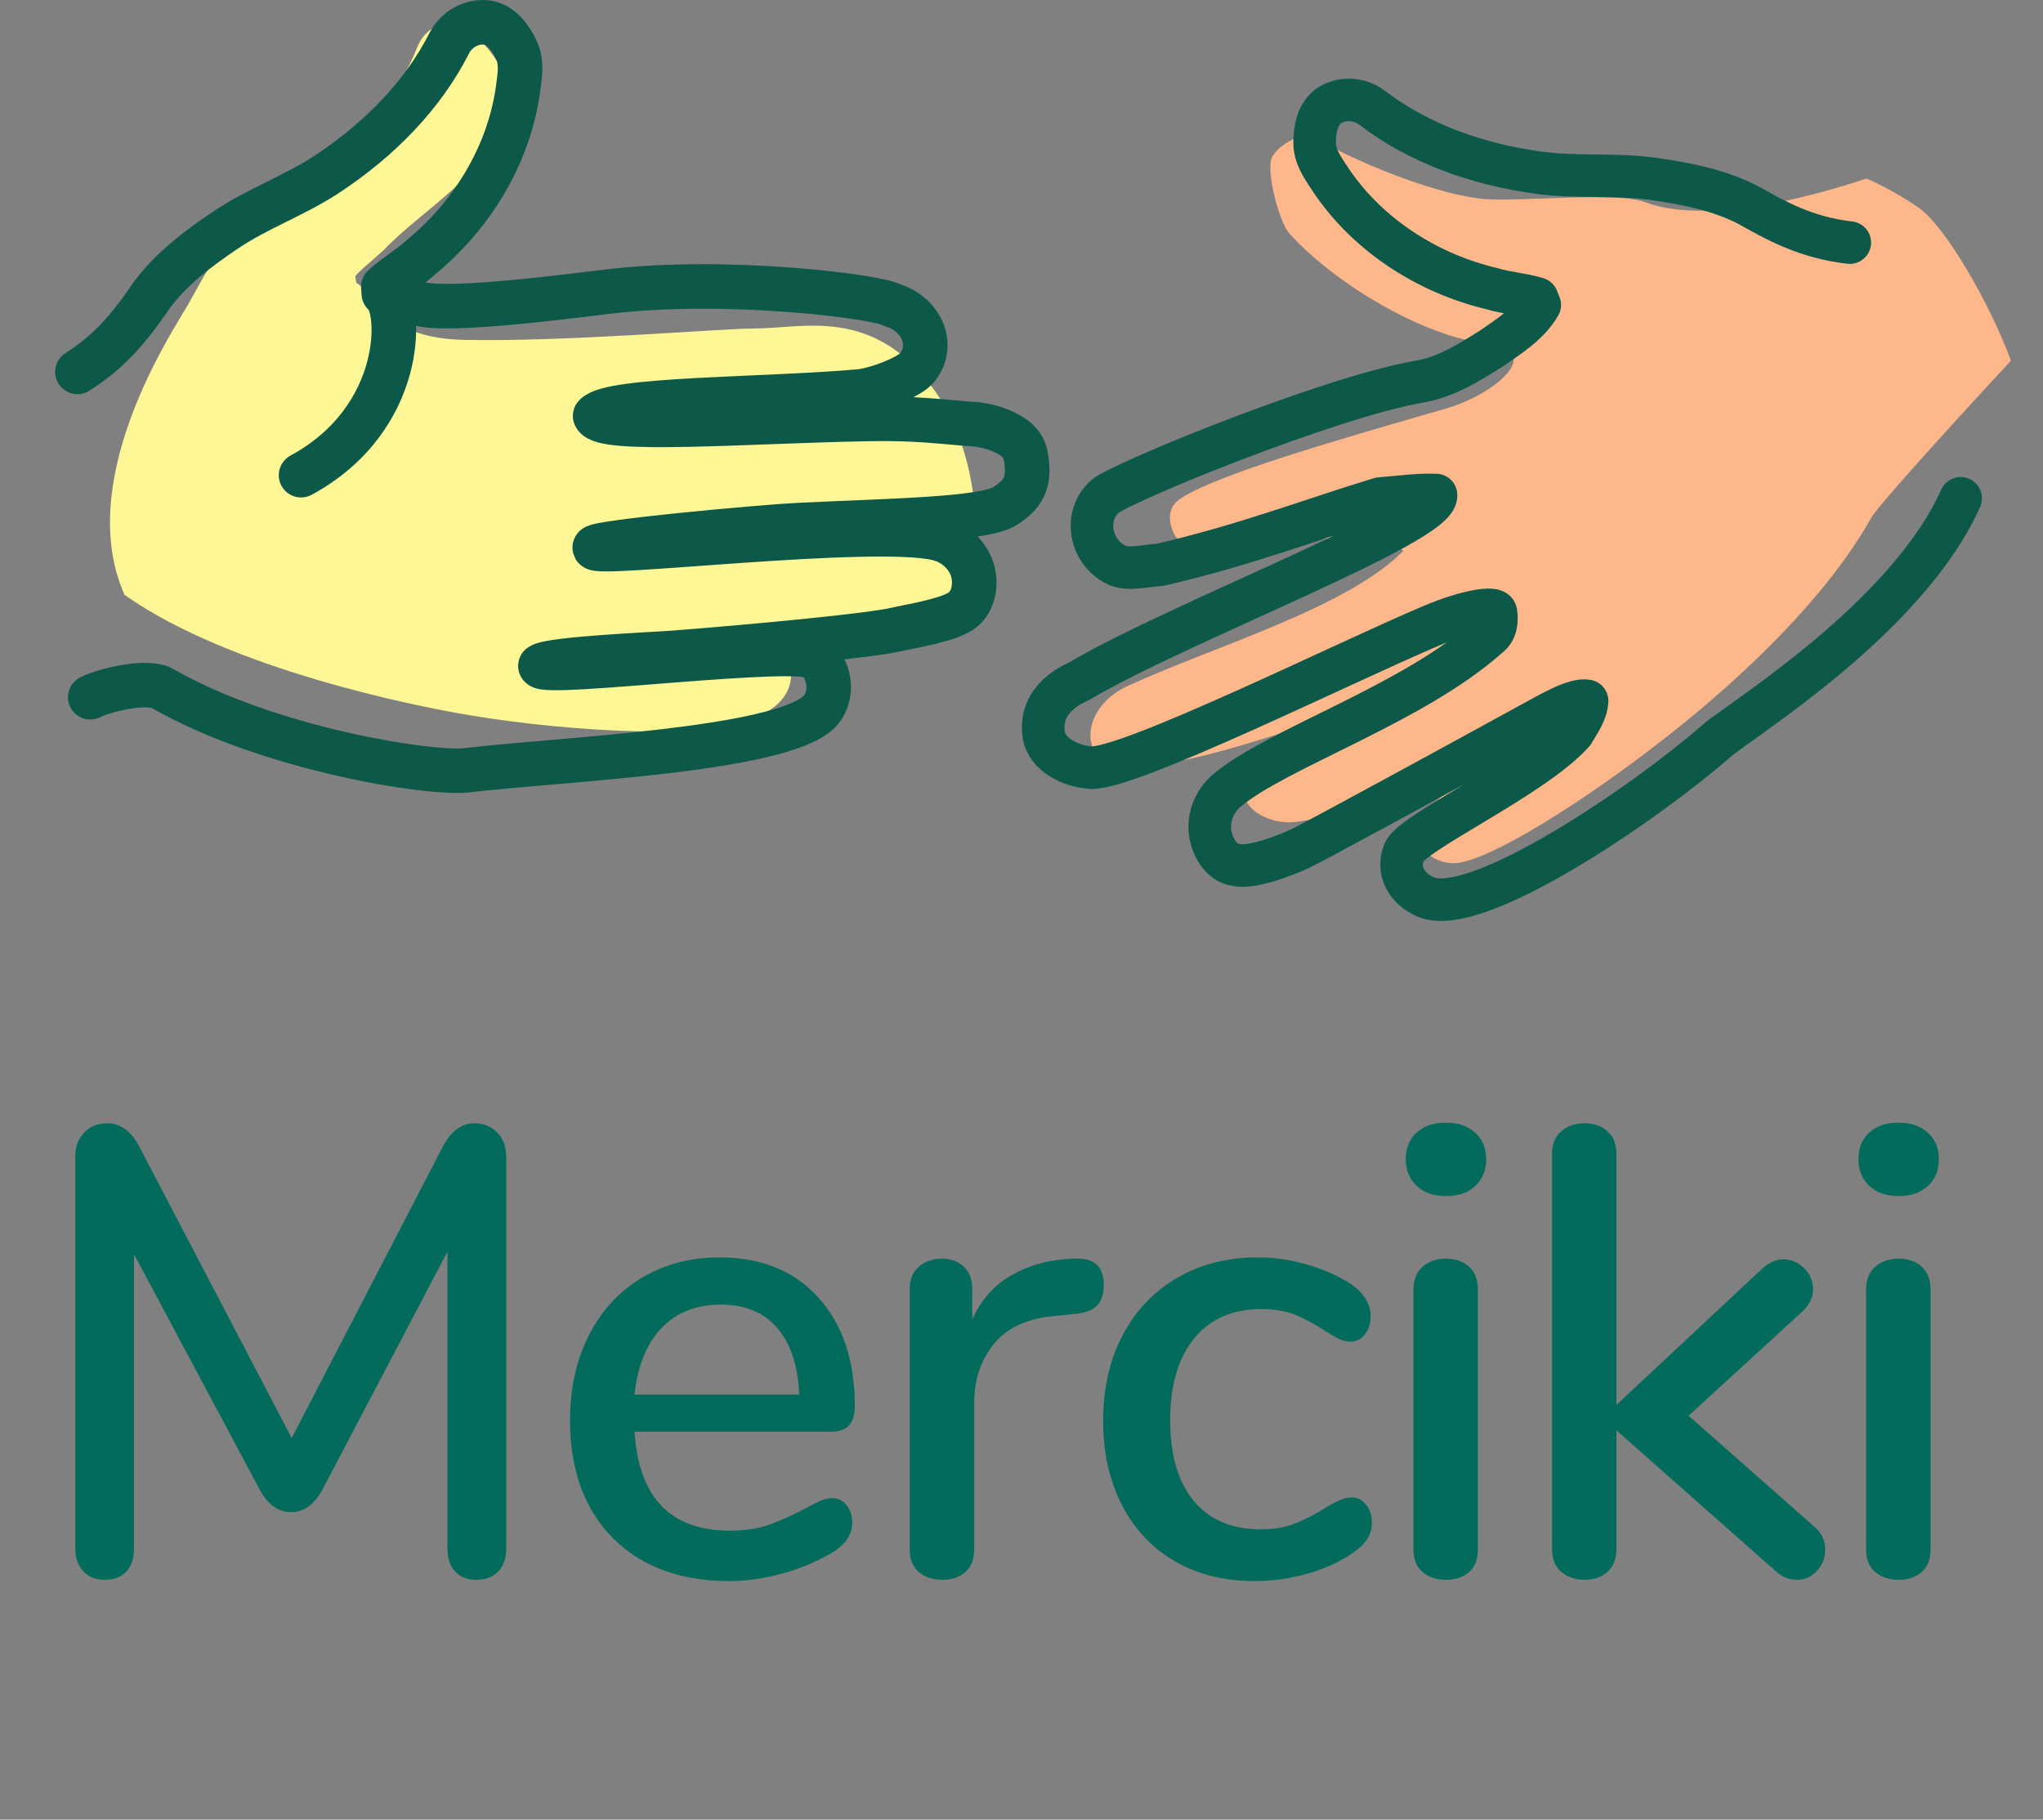
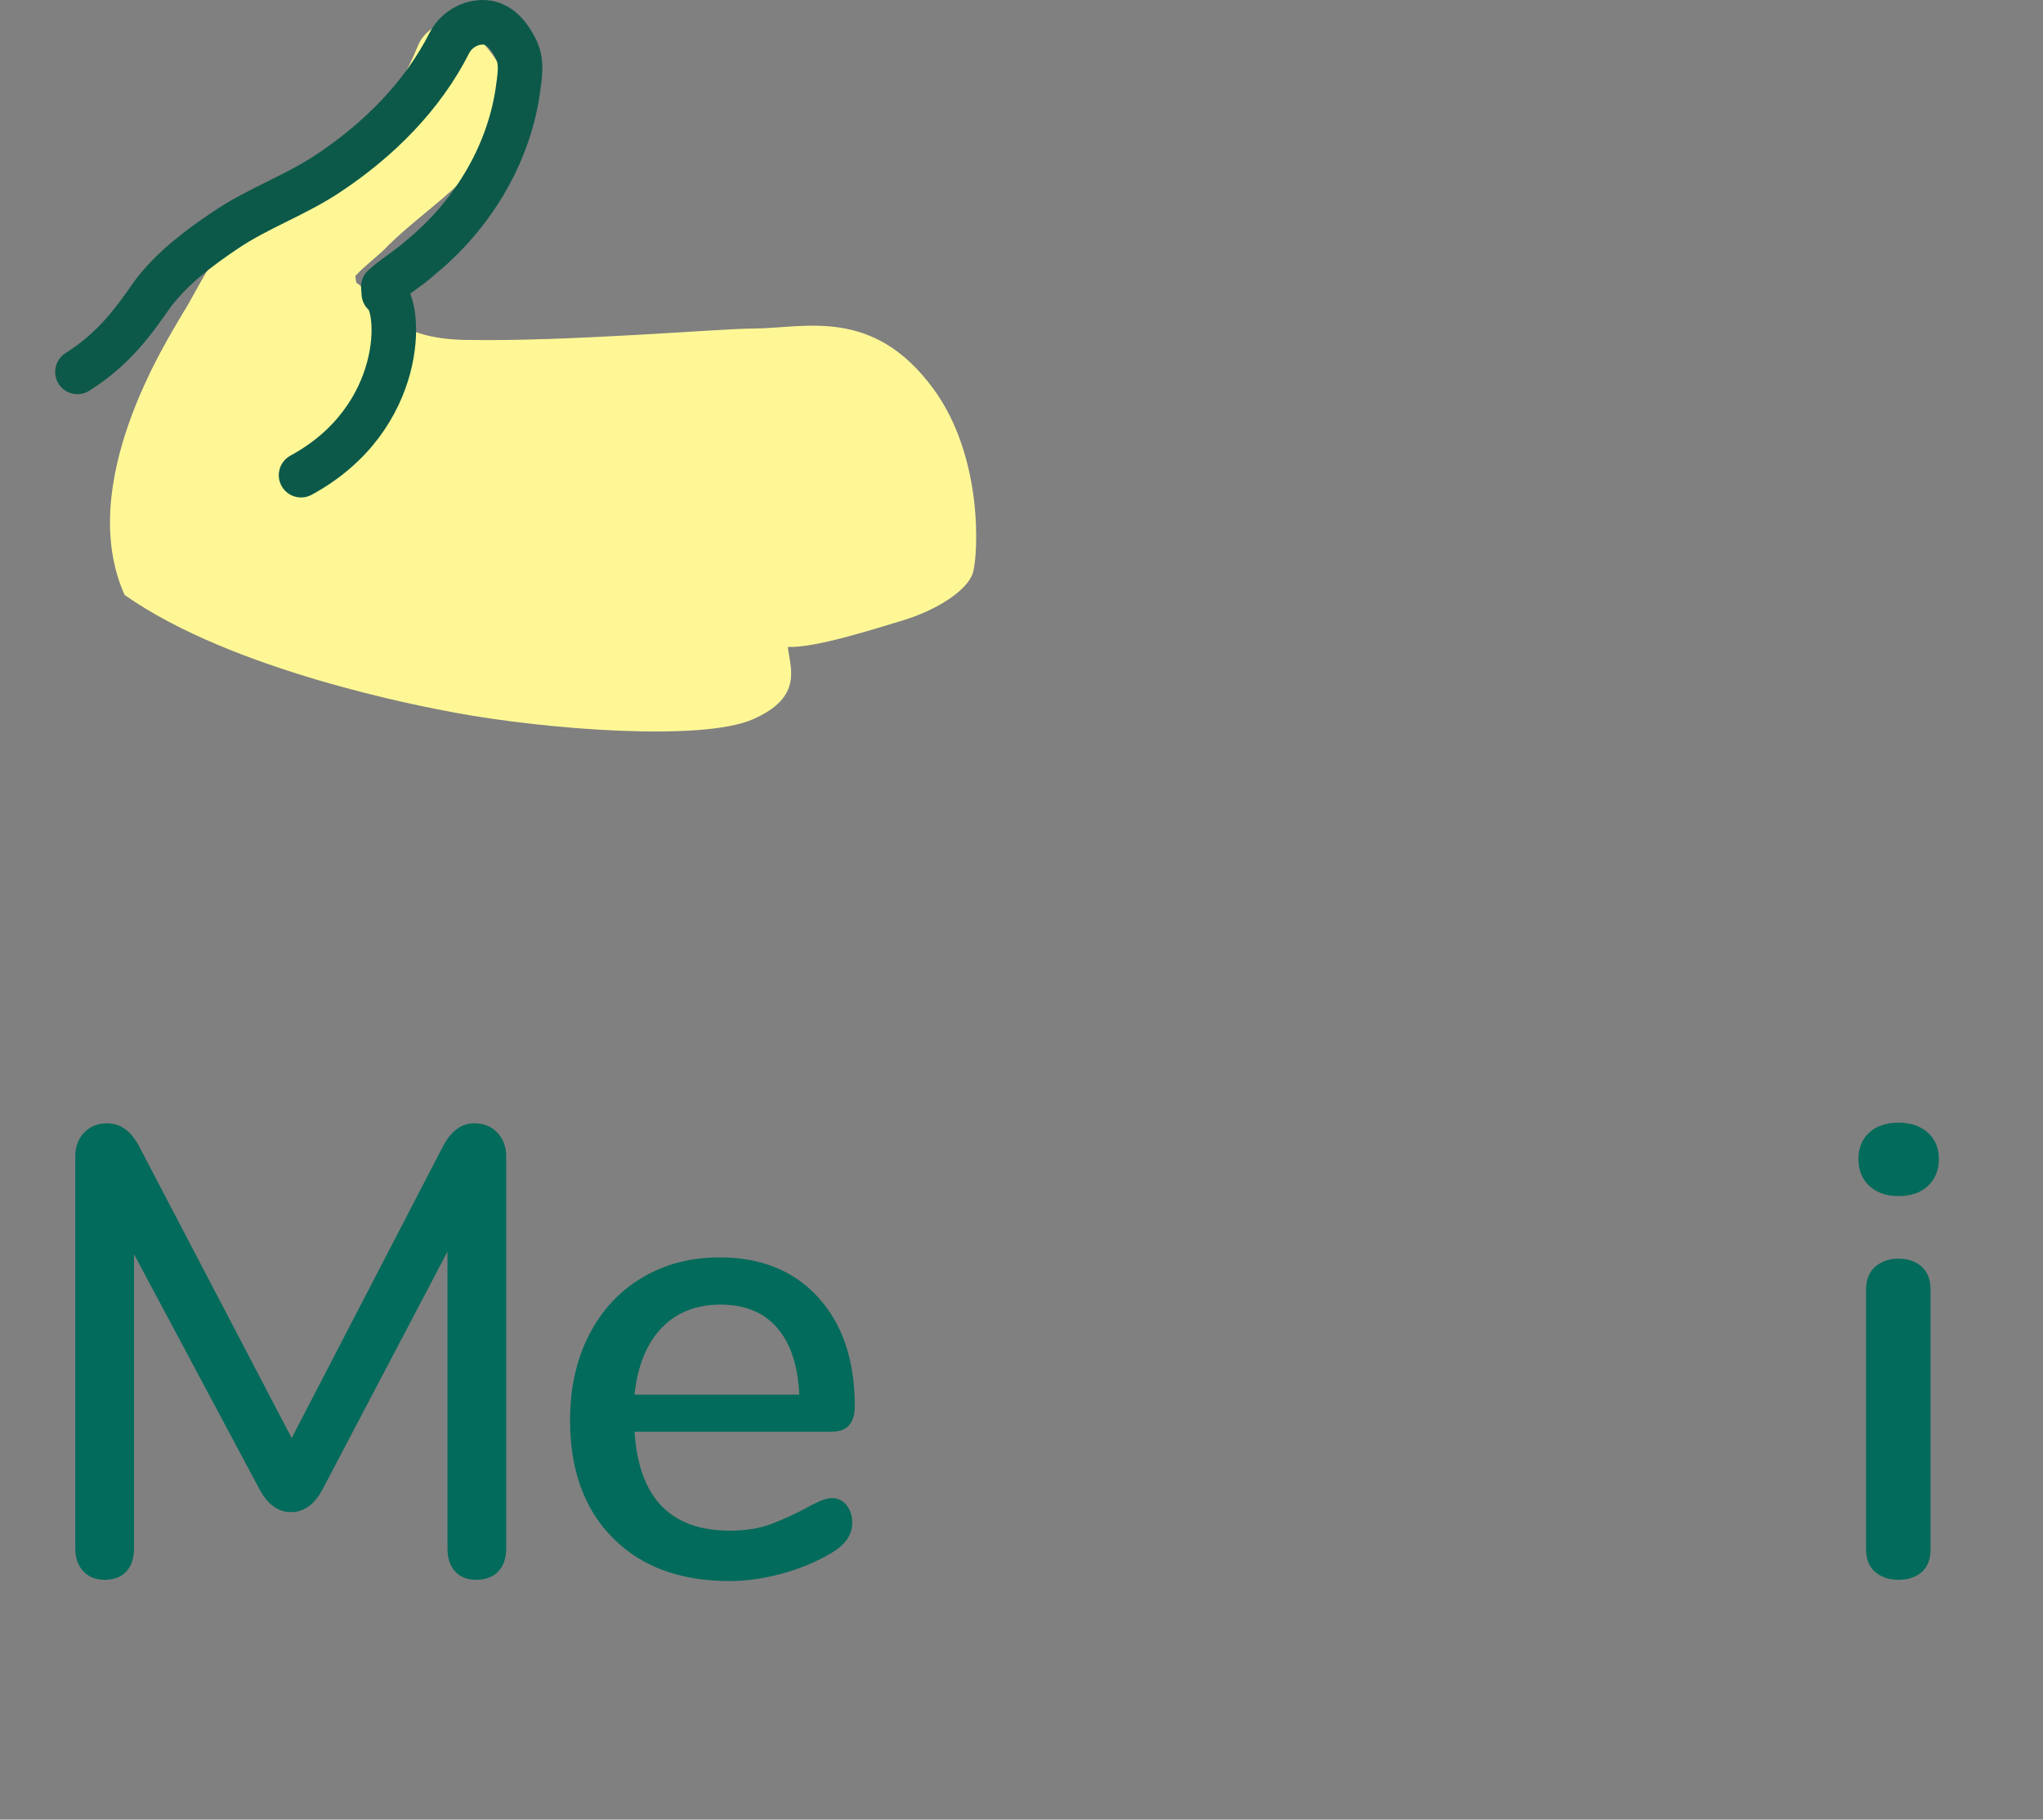
<svg xmlns="http://www.w3.org/2000/svg" width="192px" height="171px" viewBox="0 0 192 171" version="1.1">
  <rect x="0" y="0" width="192" height="171" fill="#808080" stroke="none" />
  <desc>Created with Lunacy</desc>
  <g id="Group-Copy" transform="translate(2.093 2.093)">
    <g id="Merciki" transform="translate(0 83.918)">
      <g id="Me" fill="#036B5B">
        <path d="M44.64 20.42Q43.8 19.55 42.48 19.55Q40.68 19.55 39.54 21.71L25.32 49.13L10.98 21.71Q9.84 19.55 7.98 19.55Q6.66 19.55 5.82 20.42Q4.98 21.29 4.98 22.67L4.98 59.51Q4.98 60.83 5.73 61.64Q6.48 62.45 7.74 62.45Q9.06 62.45 9.78 61.67Q10.5 60.89 10.5 59.51L10.5 31.85L22.32 53.99Q23.46 56.09 25.26 56.09Q27.06 56.09 28.2 53.99L39.96 31.61L39.96 59.51Q39.96 60.89 40.68 61.67Q41.4 62.45 42.66 62.45Q43.98 62.45 44.73 61.67Q45.48 60.89 45.48 59.51L45.48 22.67Q45.48 21.29 44.64 20.42ZM77.46 55.43Q76.92 54.77 76.08 54.77Q75.54 54.77 74.73 55.16Q73.92 55.55 73.74 55.67Q71.94 56.63 70.32 57.23Q68.7 57.83 66.48 57.83Q58.14 57.83 57.54 48.53L76.08 48.53Q78.24 48.53 78.24 46.13Q78.24 39.71 74.82 35.93Q71.4 32.15 65.52 32.15Q61.44 32.15 58.23 34.07Q55.02 35.99 53.25 39.47Q51.48 42.95 51.48 47.45Q51.48 54.47 55.5 58.52Q59.52 62.57 66.48 62.57Q68.76 62.57 71.25 61.91Q73.74 61.25 75.84 60.05Q78 58.85 78 57.11Q78 56.09 77.46 55.43ZM60.06 38.81Q62.16 36.59 65.64 36.59Q69.06 36.59 70.95 38.78Q72.84 40.97 73.02 45.05L57.54 45.05Q57.96 41.03 60.06 38.81Z" />
      </g>
      <g id="r" fill="#036B5B">
-         <path d="M98.76 32.27Q101.64 32.09 101.64 34.73Q101.64 36.05 100.98 36.71Q100.32 37.37 98.7 37.49L96.9 37.67Q93.12 38.03 91.29 40.31Q89.46 42.59 89.46 45.83L89.46 59.57Q89.46 61.01 88.62 61.73Q87.78 62.45 86.46 62.45Q85.14 62.45 84.27 61.73Q83.4 61.01 83.4 59.57L83.4 35.15Q83.4 33.77 84.27 33.02Q85.14 32.27 86.46 32.27Q87.66 32.27 88.47 33.02Q89.28 33.77 89.28 35.09L89.28 37.97Q90.48 35.33 92.76 33.95Q95.04 32.57 97.92 32.33L98.76 32.27Z" />
-       </g>
+         </g>
      <g id="cik" fill="#036B5B">
-         <path d="M133.8 26.39Q132.06 26.39 131.04 25.43Q130.02 24.47 130.02 22.91Q130.02 21.35 131.04 20.42Q132.06 19.49 133.8 19.49Q135.48 19.49 136.53 20.42Q137.58 21.35 137.58 22.91Q137.58 24.47 136.56 25.43Q135.54 26.39 133.8 26.39ZM169.44 59.63Q169.44 58.31 168.36 57.41L156.6 47.03L167.28 37.25Q168.3 36.29 168.3 35.15Q168.3 34.01 167.46 33.17Q166.62 32.33 165.48 32.33Q164.52 32.33 163.5 33.23L149.82 46.01L149.82 22.49Q149.82 21.05 148.98 20.3Q148.14 19.55 146.82 19.55Q145.5 19.55 144.63 20.3Q143.76 21.05 143.76 22.49L143.76 59.51Q143.76 60.95 144.63 61.7Q145.5 62.45 146.82 62.45Q148.14 62.45 148.98 61.7Q149.82 60.95 149.82 59.51L149.82 48.41L164.76 61.61Q165.66 62.45 166.8 62.45Q167.88 62.45 168.66 61.61Q169.44 60.77 169.44 59.63ZM115.8 62.57Q111.54 62.57 108.33 60.71Q105.12 58.85 103.35 55.43Q101.58 52.01 101.58 47.51Q101.58 42.95 103.41 39.47Q105.24 35.99 108.54 34.07Q111.84 32.15 116.1 32.15Q118.38 32.15 120.69 32.81Q123 33.47 124.8 34.61Q126.72 35.93 126.72 37.67Q126.72 38.69 126.18 39.38Q125.64 40.07 124.8 40.07Q124.26 40.07 123.72 39.8Q123.18 39.53 122.34 38.99Q120.84 38.03 119.55 37.52Q118.26 37.01 116.46 37.01Q112.38 37.01 110.13 39.77Q107.88 42.53 107.88 47.45Q107.88 52.37 110.1 55.04Q112.32 57.71 116.4 57.71Q118.2 57.71 119.58 57.17Q120.96 56.63 122.4 55.73Q123.06 55.31 123.72 55.01Q124.38 54.71 124.92 54.71Q125.76 54.71 126.3 55.4Q126.84 56.09 126.84 57.11Q126.84 57.95 126.39 58.64Q125.94 59.33 124.86 60.05Q123.06 61.25 120.66 61.91Q118.26 62.57 115.8 62.57ZM133.8 62.45Q132.48 62.45 131.61 61.73Q130.74 61.01 130.74 59.57L130.74 35.21Q130.74 33.77 131.61 33.02Q132.48 32.27 133.8 32.27Q135.12 32.27 135.96 33.02Q136.8 33.77 136.8 35.21L136.8 59.57Q136.8 61.01 135.96 61.73Q135.12 62.45 133.8 62.45Z" />
-       </g>
+         </g>
      <g id="i" fill="#036B5B">
        <path d="M176.34 62.45Q175.02 62.45 174.15 61.73Q173.28 61.01 173.28 59.57L173.28 35.21Q173.28 33.77 174.15 33.02Q175.02 32.27 176.34 32.27Q177.66 32.27 178.5 33.02Q179.34 33.77 179.34 35.21L179.34 59.57Q179.34 61.01 178.5 61.73Q177.66 62.45 176.34 62.45ZM176.34 26.39Q174.6 26.39 173.58 25.43Q172.56 24.47 172.56 22.91Q172.56 21.35 173.58 20.42Q174.6 19.49 176.34 19.49Q178.02 19.49 179.07 20.42Q180.12 21.35 180.12 22.91Q180.12 24.47 179.1 25.43Q178.08 26.39 176.34 26.39Z" />
      </g>
    </g>
    <path d="M1.37 53.813C-3.282 43.418 5.281 30.029 6.78 27.448C8.397 24.876 9.454 22.046 11.801 20.156C14.702 17.794 17.174 14.831 20.08 12.477C24.447 8.984 26.852 7.417 28.946 2.186C29.509 0.84 30.948 -0.119 32.42 0.012C33.7 0.176 35.678 2.535 36.304 3.574C37.044 4.778 36.843 6.254 36.789 7.593C36.388 13.754 30.664 16.592 26.256 20.862C25.268 21.946 24.032 22.768 23.048 23.852C23.074 24.011 23.122 24.327 23.148 24.487C24.943 25.492 25.471 29.691 33.309 29.849C42.874 30.042 57.371 28.784 60.397 28.782C65.238 28.778 71.653 26.651 77.371 34.433C82.094 40.861 81.584 49.995 81.109 51.691C80.649 53.335 77.752 55.253 74.369 56.253C71.882 56.988 66.302 58.813 63.701 58.701C63.88 60.565 65.266 63.423 60.35 65.529C55.55 67.585 41.021 66.473 32.411 64.879C29.436 64.329 11.522 60.978 1.37 53.813" transform="translate(8.245 0)" id="Fill-1" fill="#FFF796" stroke="none" />
-     <path d="M30.483 1.439C32.185 2.595 44.369 1.002 48.581 0.492C60.055 -0.898 74.449 1.023 75.392 1.771C78.041 2.556 79.409 5.42 77.764 7.558C77.077 8.545 73.75 9.737 72.325 9.867C63.735 10.651 48.804 10.51 47.447 12.164C48.088 13.75 61.698 12.659 73.102 12.45C77.79 12.363 80.085 12.737 82.942 12.937C83.731 12.94 87.448 13.578 87.895 15.809C88.447 18.563 87.529 19.615 86.003 20.618C84.043 21.908 75.439 21.996 66.585 22.426C62.949 22.602 47.649 24.021 47.412 24.521C46.977 25.44 73.662 22.196 79.692 23.691C81.236 24.073 82.579 25.293 82.965 26.865C83.245 28.068 83.013 29.524 82.032 30.356C80.86 31.348 77.078 31.927 75.672 32.252C73.322 32.795 63.25 33.772 54.812 34.431C52.827 34.586 43.185 34.984 42.304 35.662C42.834 36.637 66.906 33.491 68.228 34.914C69.81 36.428 69.674 38.83 68.499 39.979C64.768 43.631 44.091 44.428 35.396 45.465C32.01 45.87 16.763 43.502 6.801 37.788C5.329 36.944 1.341 37.935 0 38.604" transform="translate(6.389 24.826)" id="Stroke-2" fill="none" stroke="#0D5949" stroke-width="4.186" stroke-linecap="round" stroke-linejoin="round" />
-     <path d="M86.508 21.132C84.531 15.68 80.284 8.452 77.856 6.762C75.316 4.995 72.937 4.005 72.937 4.005C61.389 7.834 54.926 7.344 52.157 6.232C49.3 5.201 40.882 6.199 37.151 5.943C33.346 5.681 25.958 3.006 21.088 0.173C19.816 -0.541 17.276 1.114 16.988 2.224C16.593 3.75 17.786 8.095 18.653 9.118C22.761 13.726 31.192 18.871 37.295 19.522C42.719 20.101 38.288 24.212 33.394 25.63C24.514 28.202 11.48 31.875 8.306 34.2C7.047 35.122 7.455 36.748 7.976 37.609C9.553 40.215 27.495 35.839 29.388 39.02C24.024 44.419 11.731 47.901 3.422 51.733C1.07 52.818 -0.3 55.034 0.056 56.918C0.503 59.281 3.528 59.529 7.228 58.943C12.418 58.122 18.937 55.662 21.529 55.102C9.561 60.848 15.507 64.828 19.12 64.489C21.236 64.29 32.181 61.94 33.654 61.408C28.261 66.3 32.234 68.493 34.332 68.343C37.489 68.118 46.266 62.66 54.014 56.577C56.064 54.967 67.771 45.902 73.364 35.917C74.262 34.312 86.508 21.132 86.508 21.132Z" transform="translate(100.382 10.677)" id="Fill-3" fill="#FEB78B" stroke="none" />
-     <path d="M75.803 13.405C71.645 12.93 68.844 11.32 66.24 9.865C63.537 8.477 60.513 7.874 57.53 7.445C53.83 6.894 50.07 7.351 46.37 6.807C40.832 6.031 35.338 4.132 30.869 0.702C29.698 -0.169 27.971 -0.261 26.771 0.603C25.754 1.397 25.517 2.773 25.509 3.986C25.485 5.4 26.412 6.566 27.141 7.691C30.629 12.786 36.174 16.304 42.144 17.728C43.546 18.157 45.029 18.233 46.428 18.663C46.487 18.814 46.607 19.11 46.666 19.261C45.634 21.041 43.822 22.173 42.176 23.32C40.058 24.649 37.87 26.057 35.359 26.464C26.796 27.957 7.138 36.027 5.796 37.269C3.75 39.125 4.42 42.456 6.83 43.669C7.877 44.26 9.832 43.726 10.975 43.686C19.002 41.829 25.063 39.461 31.659 37.455C33.411 37.321 35.159 37.061 36.919 37.126C37.236 39.828 12.642 49.125 3.426 54.596C2.716 54.94 -0.4 56.257 0.043 59.602C0.3 61.549 2.671 62.654 4.495 62.744C8.069 62.919 28.333 52.857 36.496 49.402C39.849 47.983 42.467 47.61 42.55 48.158C42.675 48.982 42.569 49.908 41.841 50.429C34.72 56.777 22.083 60.894 17.299 64.856C16.074 65.871 15.393 67.552 15.728 69.136C15.998 70.342 16.743 71.675 18.083 71.877C19.569 72.263 22.869 70.952 24.175 70.338C25.526 69.704 39.297 62.188 46.009 58.509C47.755 57.552 50.025 56.243 51.113 56.471C51.059 57.579 50.352 58.481 49.829 59.411C46.059 63.674 34.458 68.895 33.885 70.751C33.116 72.801 34.608 74.45 36.164 74.976C41.112 76.648 56.675 66.005 63.268 60.242C65.546 58.25 81.144 48.775 86.221 37.434" transform="translate(95.947 7.301)" id="Stroke-4" fill="none" stroke="#0D5949" stroke-width="4" stroke-linecap="round" stroke-linejoin="round" />
    <path d="M0 32.857C3.54 30.625 5.365 27.959 7.08 25.517C8.914 23.095 11.376 21.239 13.877 19.558C16.971 17.456 20.558 16.236 23.655 14.141C28.308 11.038 32.434 6.944 34.972 1.913C35.649 0.621 37.165 -0.211 38.621 0.047C39.881 0.321 40.692 1.457 41.226 2.547C41.86 3.81 41.532 5.263 41.363 6.593C40.431 12.697 36.962 18.273 32.202 22.146C31.124 23.141 29.822 23.853 28.748 24.848C28.76 25.009 28.78 25.328 28.792 25.489C30.494 26.645 30.912 37.191 21.017 42.563" transform="translate(5.183 9.155273E-05)" id="Stroke-5" fill="none" stroke="#0D5949" stroke-width="4.186" stroke-linecap="round" stroke-linejoin="round" />
  </g>
</svg>